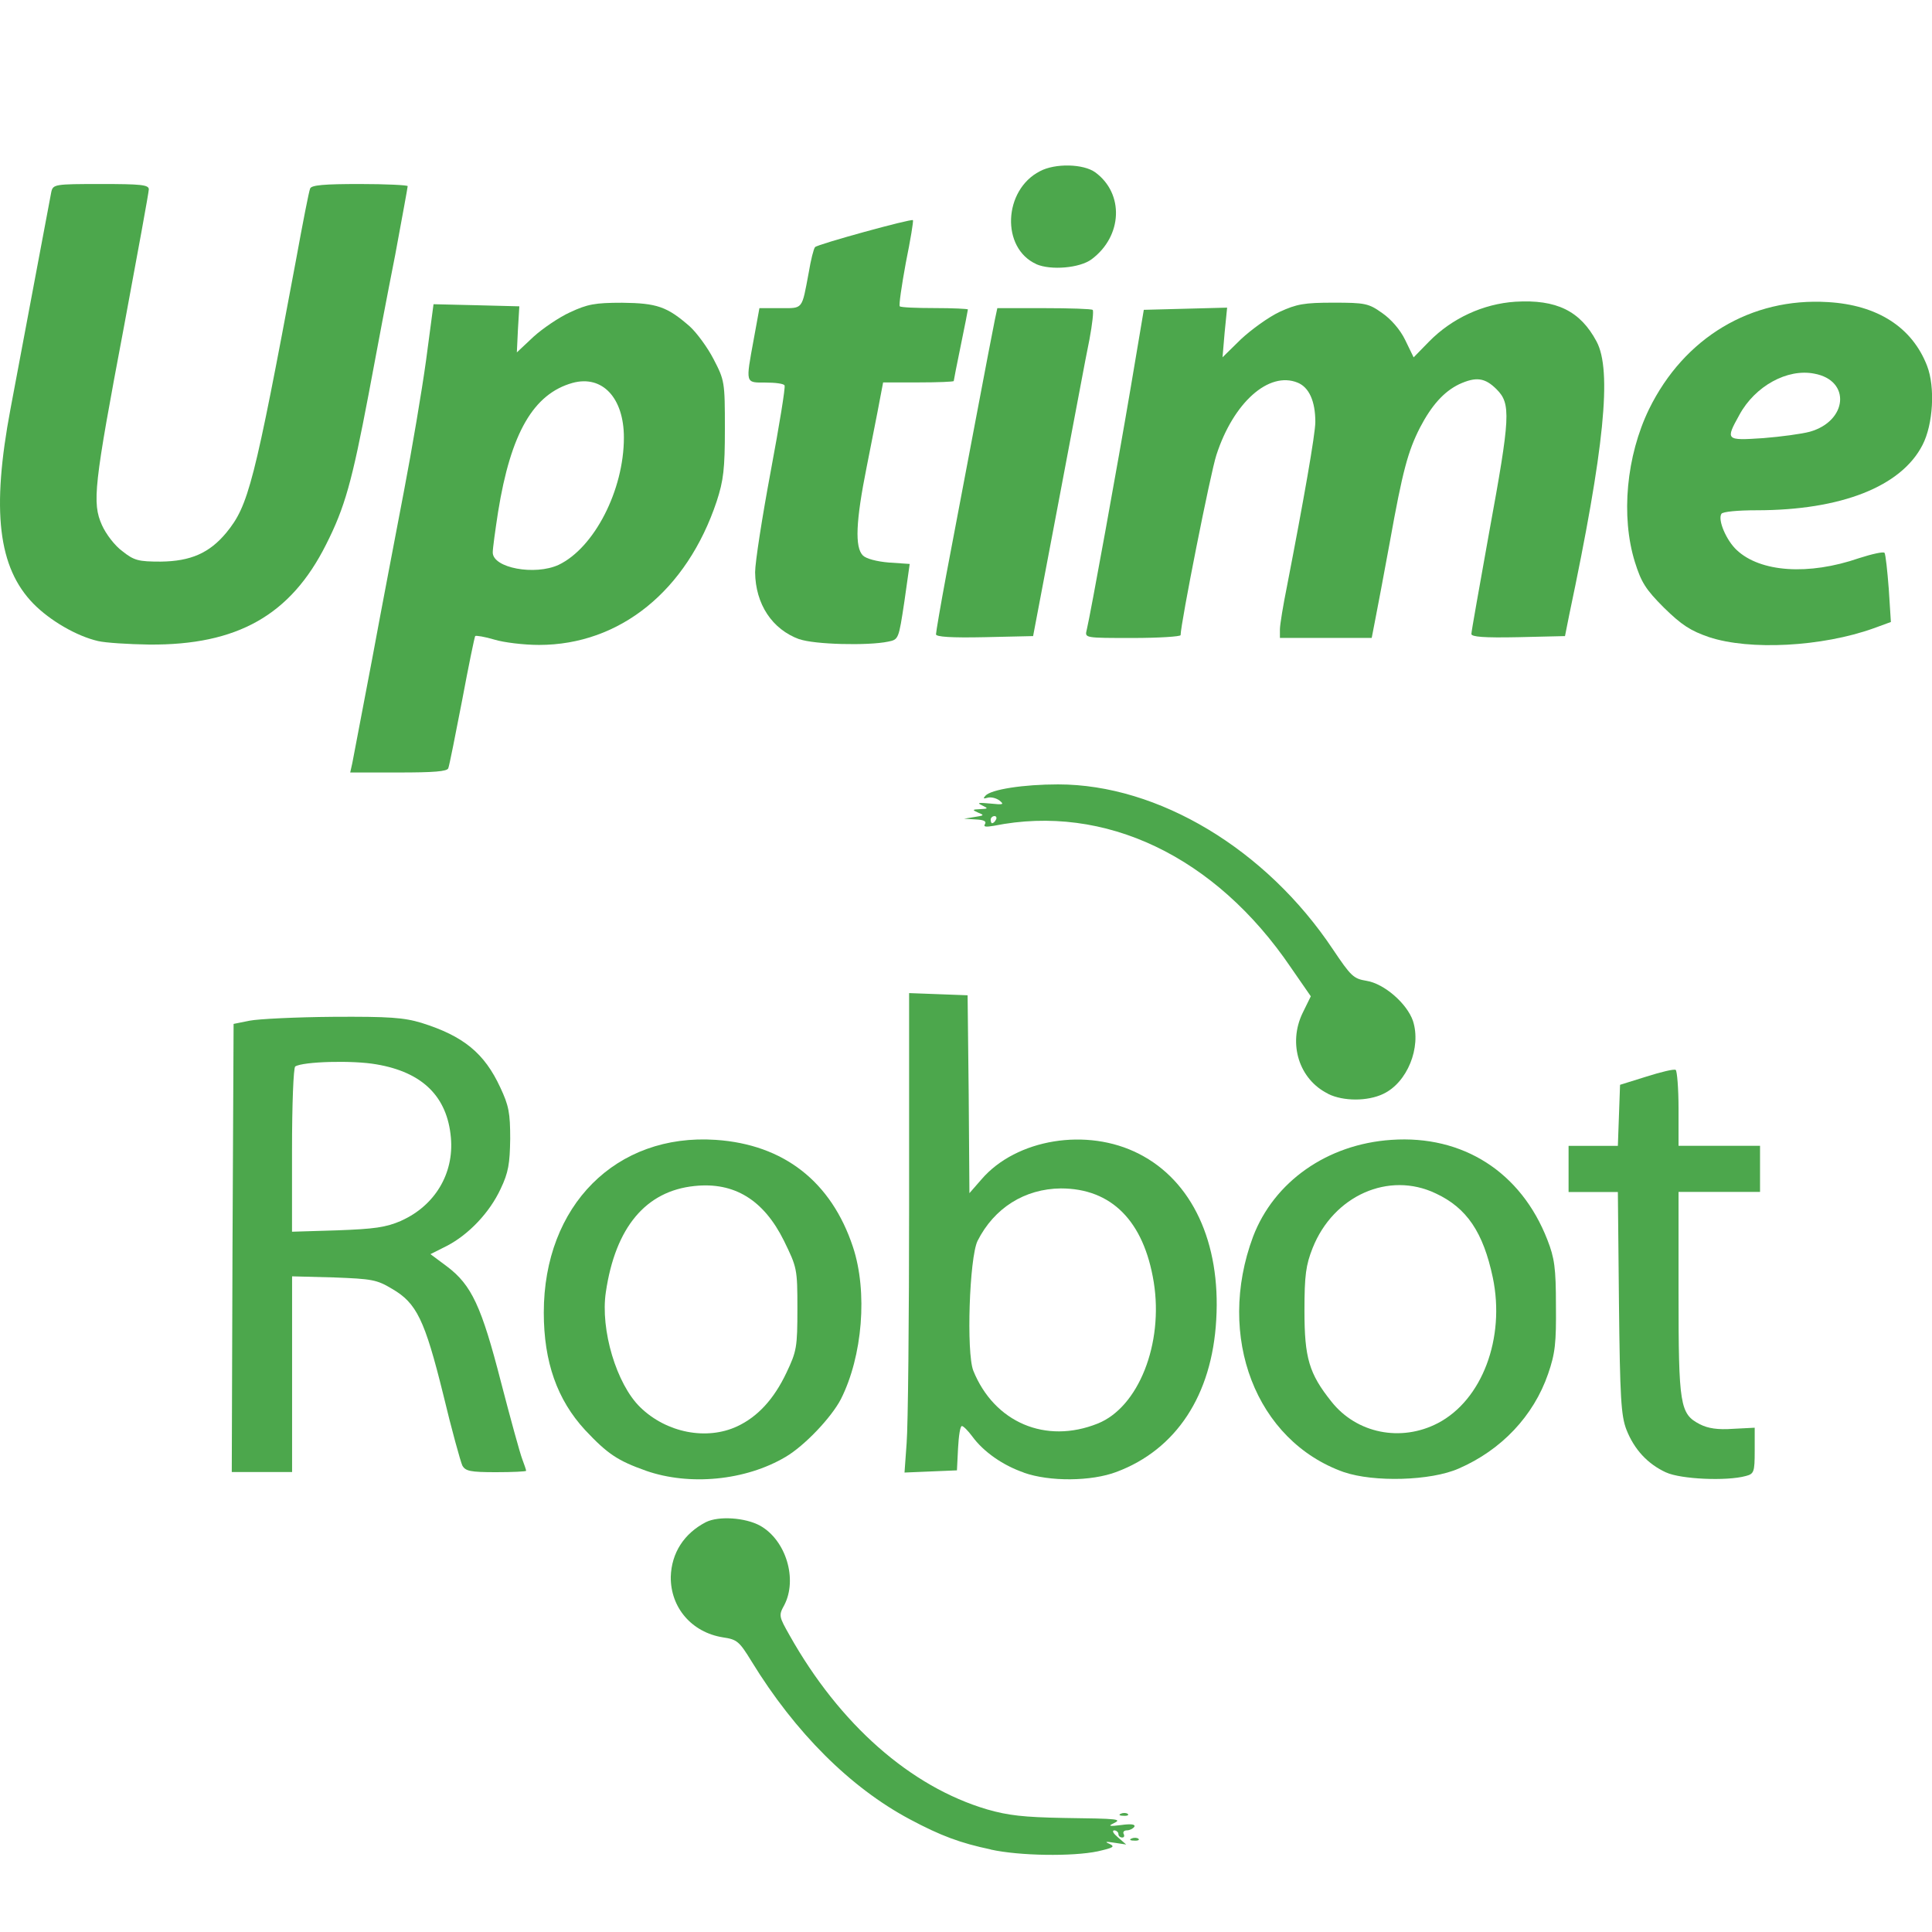
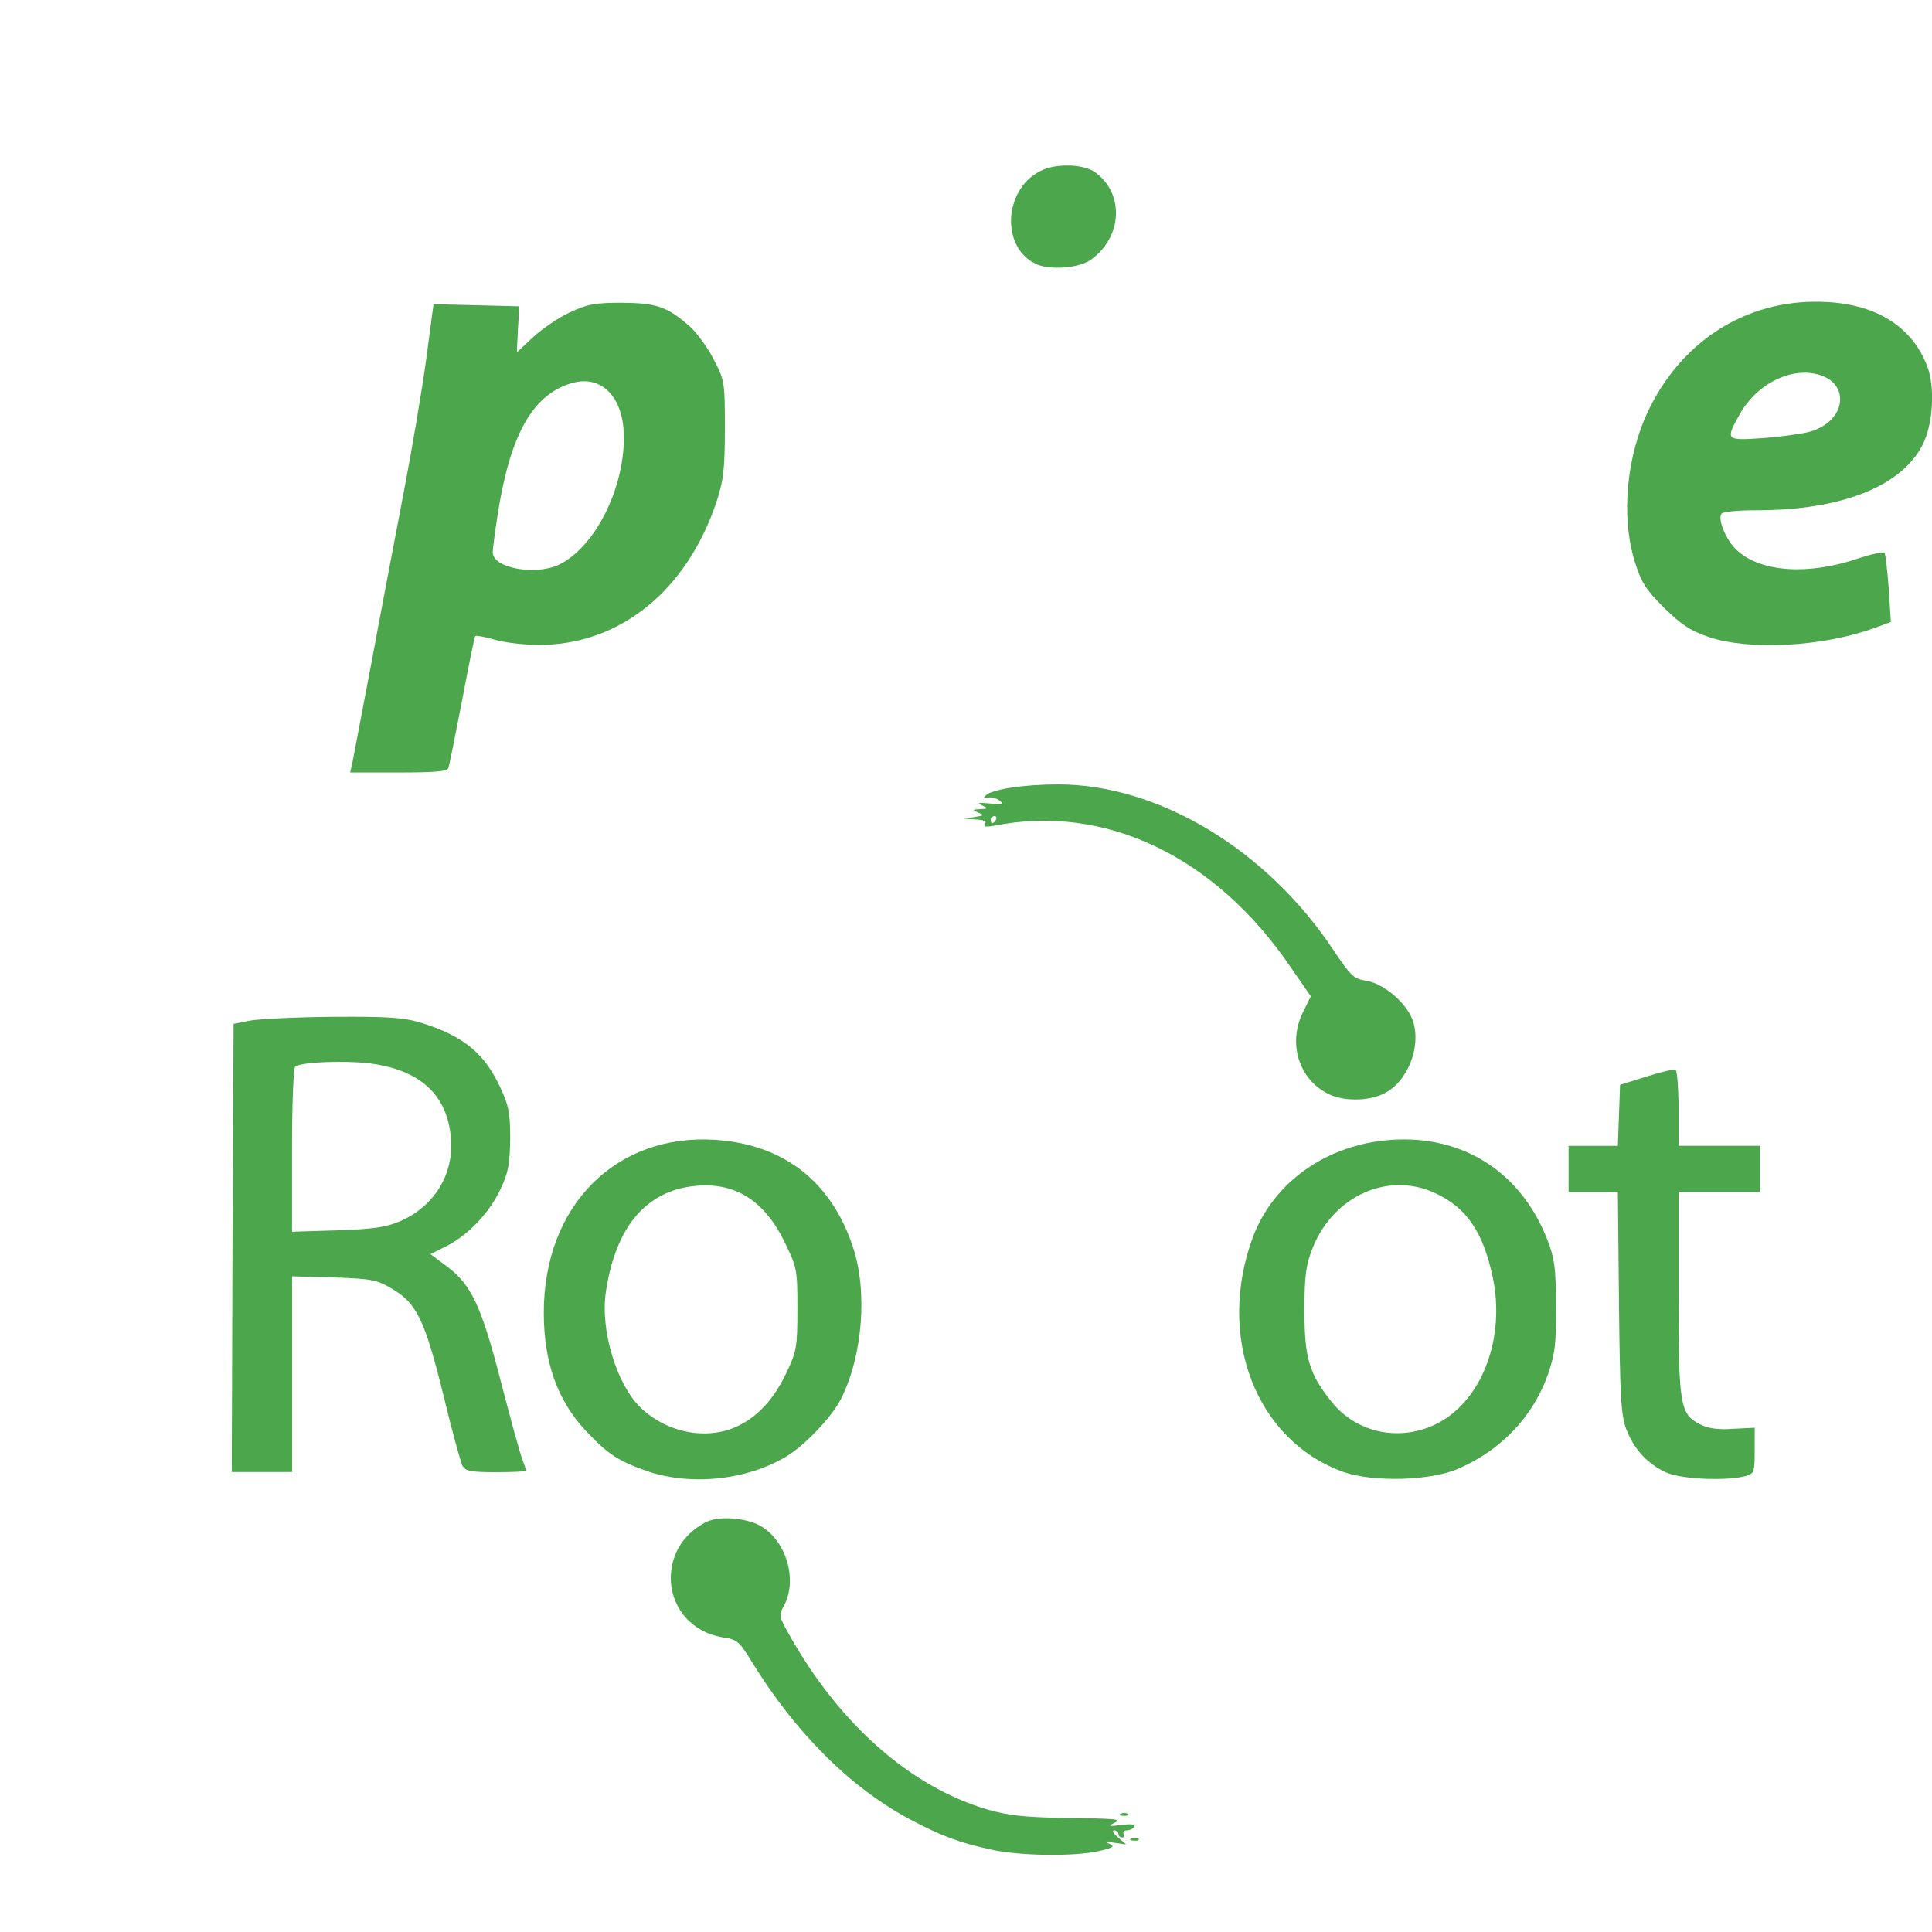
<svg xmlns="http://www.w3.org/2000/svg" xmlns:xlink="http://www.w3.org/1999/xlink" width="100" height="100" viewBox="0 0 26.458 26.458" version="1.1" id="svg8">
  <defs id="defs2">
    <linearGradient id="b" x1="1777.48" y1="1048.76" x2="1797.5" y2="1005.83" gradientTransform="matrix(-0.265,0,0,-0.265,476.794,555.81)" xlink:href="#a" />
    <linearGradient id="a" x1="59.99" y1="44.16" x2="80.01" y2="1.23" gradientUnits="userSpaceOnUse">
      <stop offset="0" stop-color="#d4202c" id="stop3779" />
      <stop offset="0.1" stop-color="#dc3d29" stop-opacity="0.79" id="stop3781" />
      <stop offset="0.2" stop-color="#e45926" stop-opacity="0.58" id="stop3783" />
      <stop offset="0.32" stop-color="#ea7123" stop-opacity="0.4" id="stop3785" />
      <stop offset="0.43" stop-color="#f08521" stop-opacity="0.25" id="stop3787" />
      <stop offset="0.55" stop-color="#f4941f" stop-opacity="0.14" id="stop3789" />
      <stop offset="0.68" stop-color="#f79f1e" stop-opacity="0.06" id="stop3791" />
      <stop offset="0.82" stop-color="#f8a51d" stop-opacity="0.02" id="stop3793" />
      <stop offset="1" stop-color="#f9a71d" stop-opacity="0" id="stop3795" />
    </linearGradient>
    <linearGradient gradientTransform="matrix(0.265,0,0,0.265,-0.382,277.31)" y2="1.23" x2="80.01" y1="44.16" x1="59.99" gradientUnits="userSpaceOnUse" id="linearGradient3881" xlink:href="#a" />
  </defs>
  <path d="m 13.566,25.327 c -0.413,-0.087 -0.68,-0.185 -1.107,-0.413 -0.811,-0.432 -1.568,-1.185 -2.166,-2.161 -0.17,-0.277 -0.199,-0.301 -0.393,-0.33 -0.427,-0.068 -0.719,-0.408 -0.714,-0.83 0.01,-0.325 0.18,-0.592 0.481,-0.748 0.175,-0.087 0.539,-0.063 0.743,0.049 0.354,0.199 0.515,0.733 0.33,1.088 -0.078,0.141 -0.073,0.155 0.073,0.413 0.685,1.219 1.656,2.074 2.705,2.384 0.287,0.083 0.505,0.107 1.044,0.117 0.777,0.01 0.811,0.015 0.68,0.078 -0.073,0.034 -0.039,0.039 0.112,0.019 0.136,-0.019 0.199,-0.01 0.18,0.024 -0.015,0.024 -0.063,0.049 -0.102,0.049 -0.039,0 -0.058,0.024 -0.044,0.049 0.015,0.029 0.005,0.049 -0.019,0.049 -0.029,0 -0.053,-0.019 -0.053,-0.049 0,-0.024 -0.029,-0.049 -0.058,-0.049 -0.034,0.005 -0.01,0.044 0.053,0.097 l 0.112,0.097 -0.16,-0.024 c -0.121,-0.019 -0.141,-0.015 -0.068,0.015 0.078,0.039 0.053,0.053 -0.16,0.102 -0.345,0.073 -1.073,0.063 -1.467,-0.024 z" id="path2" style="fill:#4ca74c;fill-opacity:1;stroke:none;stroke-width:0.005" />
  <path d="m 15.499,25.177 c 0.034,-0.015 0.078,-0.01 0.092,0.005 0.019,0.015 -0.01,0.029 -0.063,0.024 -0.053,0 -0.068,-0.015 -0.029,-0.029 z" id="path4" style="fill:#4ca74c;fill-opacity:1;stroke:none;stroke-width:0.005" />
  <path d="m 15.353,24.837 c 0.034,-0.015 0.078,-0.01 0.092,0.005 0.019,0.015 -0.01,0.029 -0.063,0.024 -0.053,0 -0.068,-0.015 -0.029,-0.029 z" id="path6" style="fill:#4ca74c;fill-opacity:1;stroke:none;stroke-width:0.005" />
  <path d="M 4.825,10.449 C 4.839,10.372 4.961,9.736 5.097,9.022 5.228,8.313 5.427,7.278 5.534,6.715 5.641,6.157 5.777,5.355 5.835,4.933 L 5.937,4.166 6.524,4.18 7.112,4.195 7.093,4.51 7.078,4.826 7.306,4.612 C 7.428,4.501 7.656,4.345 7.806,4.277 8.044,4.166 8.146,4.146 8.52,4.146 c 0.476,0.005 0.617,0.053 0.927,0.325 0.092,0.083 0.243,0.287 0.325,0.447 0.151,0.291 0.155,0.311 0.155,0.952 0,0.554 -0.019,0.709 -0.112,0.995 -0.408,1.224 -1.326,1.967 -2.433,1.967 -0.209,0 -0.486,-0.034 -0.612,-0.073 -0.131,-0.039 -0.248,-0.058 -0.262,-0.049 -0.01,0.015 -0.092,0.413 -0.18,0.884 -0.092,0.476 -0.175,0.894 -0.189,0.927 -0.015,0.044 -0.199,0.058 -0.68,0.058 H 4.796 Z M 7.651,7.735 C 8.137,7.502 8.544,6.715 8.544,5.992 8.544,5.448 8.248,5.132 7.84,5.244 7.306,5.394 6.995,5.928 6.821,7.011 6.782,7.264 6.748,7.511 6.748,7.565 c 0,0.214 0.578,0.32 0.903,0.17 z" id="path8" style="fill:#4ca74c;fill-opacity:1;stroke:none;stroke-width:0.005" />
-   <path d="M 1.343,8.779 C 1.047,8.711 0.683,8.497 0.459,8.269 -0.026,7.774 -0.119,6.992 0.144,5.598 0.45,3.962 0.683,2.738 0.702,2.631 0.726,2.524 0.746,2.52 1.382,2.52 c 0.544,0 0.656,0.01 0.656,0.073 0,0.039 -0.155,0.884 -0.34,1.879 C 1.285,6.657 1.26,6.885 1.396,7.191 1.45,7.312 1.571,7.473 1.678,7.55 1.838,7.677 1.897,7.691 2.203,7.691 2.61,7.686 2.868,7.575 3.101,7.293 3.402,6.924 3.48,6.633 4.053,3.564 4.145,3.059 4.232,2.612 4.247,2.583 4.261,2.534 4.446,2.52 4.927,2.52 c 0.359,0 0.656,0.015 0.656,0.029 0,0.019 -0.078,0.437 -0.17,0.937 C 5.315,3.981 5.15,4.846 5.048,5.399 4.82,6.599 4.723,6.948 4.465,7.458 3.98,8.424 3.251,8.837 2.042,8.827 1.761,8.823 1.445,8.803 1.343,8.779 Z" id="path10" style="fill:#4ca74c;fill-opacity:1;stroke:none;stroke-width:0.005" />
-   <path d="M 10.948,8.755 C 10.574,8.619 10.346,8.274 10.341,7.837 c 0,-0.136 0.097,-0.758 0.214,-1.384 0.117,-0.626 0.204,-1.156 0.189,-1.175 -0.01,-0.024 -0.126,-0.039 -0.262,-0.039 -0.277,0 -0.272,0.019 -0.16,-0.592 l 0.078,-0.427 h 0.282 c 0.32,0 0.296,0.029 0.393,-0.486 0.029,-0.175 0.068,-0.33 0.087,-0.35 0.034,-0.039 1.321,-0.393 1.34,-0.369 0.01,0.01 -0.034,0.272 -0.097,0.583 -0.058,0.316 -0.097,0.583 -0.083,0.597 0.015,0.015 0.228,0.024 0.481,0.024 0.248,0 0.452,0.01 0.452,0.019 0,0.01 -0.044,0.233 -0.097,0.49 -0.053,0.257 -0.097,0.481 -0.097,0.49 0,0.01 -0.219,0.019 -0.481,0.019 h -0.486 l -0.049,0.257 c -0.024,0.136 -0.107,0.544 -0.175,0.894 -0.151,0.753 -0.165,1.107 -0.053,1.219 0.044,0.044 0.189,0.083 0.359,0.097 l 0.282,0.019 -0.073,0.515 c -0.078,0.515 -0.078,0.52 -0.223,0.549 -0.277,0.058 -1.015,0.039 -1.214,-0.034 z" id="path12" style="fill:#4ca74c;fill-opacity:1;stroke:none;stroke-width:0.005" />
  <path d="M 23.404,8.725 C 23.151,8.638 23.03,8.56 22.787,8.322 22.535,8.07 22.476,7.973 22.389,7.696 22.195,7.07 22.272,6.244 22.583,5.603 23.064,4.622 23.982,4.073 25.031,4.137 c 0.68,0.039 1.156,0.345 1.36,0.874 0.112,0.291 0.083,0.801 -0.063,1.083 -0.291,0.568 -1.112,0.894 -2.273,0.894 -0.253,0 -0.466,0.019 -0.481,0.049 -0.053,0.083 0.068,0.364 0.209,0.495 0.325,0.306 0.986,0.35 1.675,0.112 0.18,-0.058 0.335,-0.092 0.35,-0.073 0.015,0.024 0.039,0.248 0.058,0.495 l 0.029,0.452 -0.238,0.087 C 24.953,8.857 23.962,8.91 23.404,8.725 Z m 1.379,-2.812 c 0.52,-0.146 0.568,-0.704 0.063,-0.796 -0.369,-0.073 -0.811,0.17 -1.025,0.563 -0.194,0.35 -0.189,0.354 0.325,0.32 0.243,-0.019 0.529,-0.058 0.636,-0.087 z" id="path14" style="fill:#4ca74c;fill-opacity:1;stroke:none;stroke-width:0.005" />
  <path d="M 8.846,20.141 C 8.462,20.005 8.321,19.913 8.011,19.582 7.632,19.17 7.447,18.655 7.447,17.975 c 0,-1.467 0.991,-2.457 2.355,-2.365 0.932,0.063 1.583,0.573 1.879,1.467 0.204,0.617 0.131,1.496 -0.165,2.083 -0.131,0.253 -0.5,0.641 -0.758,0.792 -0.549,0.325 -1.316,0.398 -1.913,0.189 z M 10.094,19.534 c 0.282,-0.131 0.505,-0.374 0.675,-0.733 0.141,-0.296 0.151,-0.35 0.151,-0.879 0,-0.549 -0.005,-0.563 -0.185,-0.932 -0.277,-0.558 -0.68,-0.806 -1.224,-0.748 -0.665,0.068 -1.083,0.563 -1.214,1.452 -0.078,0.515 0.146,1.263 0.471,1.578 0.359,0.35 0.908,0.456 1.326,0.262 z" id="path16" style="fill:#4ca74c;fill-opacity:1;stroke:none;stroke-width:0.005" />
-   <path d="m 14.018,20.165 c -0.282,-0.097 -0.549,-0.282 -0.704,-0.495 -0.058,-0.078 -0.121,-0.141 -0.141,-0.141 -0.024,0 -0.044,0.136 -0.053,0.306 l -0.015,0.301 -0.359,0.015 -0.359,0.015 0.029,-0.403 c 0.019,-0.223 0.034,-1.7 0.034,-3.283 v -2.88 l 0.403,0.015 0.398,0.015 0.015,1.355 0.01,1.355 0.165,-0.189 c 0.476,-0.554 1.447,-0.714 2.156,-0.35 0.728,0.369 1.122,1.214 1.059,2.273 -0.058,1.034 -0.549,1.777 -1.365,2.083 -0.345,0.131 -0.918,0.136 -1.272,0.01 z m 1.015,-0.67 c 0.558,-0.223 0.903,-1.093 0.767,-1.938 -0.136,-0.835 -0.578,-1.282 -1.272,-1.282 -0.495,0.005 -0.913,0.267 -1.141,0.719 -0.112,0.233 -0.155,1.53 -0.058,1.777 0.287,0.709 0.991,1.01 1.704,0.724 z" id="path18" style="fill:#4ca74c;fill-opacity:1;stroke:none;stroke-width:0.005" />
  <path d="m 18.403,20.16 c -1.204,-0.427 -1.753,-1.855 -1.243,-3.224 0.287,-0.753 1.015,-1.267 1.894,-1.326 0.981,-0.068 1.777,0.442 2.137,1.369 0.097,0.248 0.117,0.384 0.117,0.898 0.005,0.515 -0.01,0.656 -0.107,0.937 -0.199,0.578 -0.641,1.044 -1.224,1.297 -0.384,0.17 -1.165,0.189 -1.573,0.049 z m 1.287,-0.67 c 0.607,-0.316 0.927,-1.165 0.753,-1.996 -0.131,-0.617 -0.354,-0.952 -0.782,-1.151 -0.641,-0.306 -1.399,0.029 -1.685,0.748 -0.092,0.233 -0.112,0.369 -0.112,0.86 0,0.646 0.063,0.86 0.369,1.243 0.345,0.437 0.952,0.558 1.457,0.296 z" id="path20" style="fill:#4ca74c;fill-opacity:1;stroke:none;stroke-width:0.005" />
  <path d="M 22.817,20.165 C 22.564,20.049 22.38,19.85 22.273,19.578 22.2,19.388 22.185,19.145 22.171,17.844 l -0.015,-1.52 h -0.34 -0.335 v -0.316 -0.316 h 0.34 0.335 l 0.015,-0.418 0.015,-0.418 0.359,-0.112 c 0.199,-0.063 0.379,-0.107 0.403,-0.092 0.019,0.015 0.039,0.253 0.039,0.534 v 0.505 h 0.558 0.558 v 0.316 0.316 h -0.558 -0.558 v 1.384 c 0,1.539 0.019,1.656 0.291,1.797 0.112,0.058 0.248,0.078 0.456,0.063 l 0.296,-0.015 v 0.316 c 0,0.291 -0.01,0.316 -0.121,0.345 -0.262,0.073 -0.894,0.044 -1.093,-0.049 z" id="path22" style="fill:#4ca74c;fill-opacity:1;stroke:none;stroke-width:0.005" />
-   <path d="m 12.818,8.687 c 0,-0.029 0.063,-0.398 0.141,-0.816 0.214,-1.122 0.626,-3.312 0.665,-3.491 l 0.034,-0.16 h 0.641 c 0.35,0 0.651,0.01 0.665,0.024 0.015,0.015 -0.005,0.194 -0.044,0.403 -0.044,0.204 -0.228,1.204 -0.422,2.219 l -0.35,1.845 -0.665,0.015 c -0.456,0.01 -0.665,-0.005 -0.665,-0.039 z" id="path24" style="fill:#4ca74c;fill-opacity:1;stroke:none;stroke-width:0.005" />
-   <path d="m 14.882,8.628 c 0.053,-0.223 0.427,-2.282 0.602,-3.317 l 0.18,-1.068 0.568,-0.015 0.573,-0.015 -0.034,0.34 -0.029,0.34 0.253,-0.248 c 0.141,-0.131 0.374,-0.301 0.529,-0.374 0.233,-0.107 0.335,-0.126 0.738,-0.126 0.432,0 0.481,0.01 0.665,0.141 0.121,0.083 0.248,0.228 0.316,0.369 L 19.359,4.894 19.572,4.676 c 0.311,-0.316 0.738,-0.515 1.18,-0.544 0.563,-0.034 0.889,0.126 1.112,0.544 0.214,0.398 0.107,1.467 -0.374,3.744 l -0.058,0.291 -0.641,0.015 c -0.471,0.01 -0.641,-0.005 -0.641,-0.044 0,-0.034 0.112,-0.656 0.243,-1.389 C 20.684,5.705 20.694,5.53 20.495,5.331 20.335,5.171 20.213,5.156 19.98,5.263 19.772,5.365 19.606,5.55 19.446,5.856 19.281,6.181 19.208,6.448 19.033,7.424 18.951,7.866 18.863,8.342 18.834,8.483 l -0.049,0.253 H 18.155 17.528 V 8.619 c 0,-0.063 0.044,-0.33 0.097,-0.592 0.228,-1.175 0.388,-2.083 0.388,-2.248 0,-0.287 -0.087,-0.476 -0.243,-0.539 -0.393,-0.16 -0.879,0.272 -1.112,0.991 -0.078,0.233 -0.49,2.311 -0.49,2.467 0,0.019 -0.296,0.039 -0.656,0.039 -0.656,0 -0.656,0 -0.631,-0.107 z" id="path26" style="fill:#4ca74c;fill-opacity:1;stroke:none;stroke-width:0.005" />
  <path d="m 3.184,17.091 0.015,-3.069 0.219,-0.044 c 0.121,-0.024 0.636,-0.049 1.141,-0.053 0.772,-0.005 0.971,0.01 1.214,0.083 0.573,0.18 0.86,0.413 1.078,0.884 0.117,0.248 0.136,0.35 0.136,0.704 -0.005,0.34 -0.024,0.461 -0.131,0.685 -0.151,0.325 -0.437,0.626 -0.738,0.782 l -0.223,0.112 0.228,0.17 c 0.335,0.253 0.471,0.544 0.738,1.583 0.131,0.505 0.262,0.981 0.291,1.054 0.029,0.078 0.053,0.146 0.053,0.16 0,0.01 -0.185,0.019 -0.413,0.019 -0.354,0 -0.418,-0.015 -0.461,-0.092 -0.024,-0.053 -0.146,-0.49 -0.262,-0.976 C 5.816,18.072 5.704,17.844 5.369,17.65 5.16,17.524 5.092,17.514 4.573,17.494 l -0.573,-0.015 v 1.34 1.34 H 3.587 3.174 Z m 2.311,-0.374 c 0.456,-0.204 0.724,-0.641 0.68,-1.136 -0.049,-0.563 -0.388,-0.898 -1.02,-1.005 -0.325,-0.058 -1.005,-0.039 -1.112,0.029 -0.024,0.015 -0.044,0.52 -0.044,1.146 v 1.117 l 0.622,-0.019 c 0.505,-0.019 0.66,-0.039 0.874,-0.131 z" id="path28" style="fill:#4ca74c;fill-opacity:1;stroke:none;stroke-width:0.005" />
  <path d="m 14.192,3.617 c -0.486,-0.219 -0.452,-1.015 0.049,-1.272 0.209,-0.112 0.597,-0.102 0.758,0.015 0.398,0.291 0.374,0.874 -0.049,1.19 -0.16,0.121 -0.558,0.155 -0.758,0.068 z" id="path30" style="fill:#4ca74c;fill-opacity:1;stroke:none;stroke-width:0.005" />
  <path d="m 18.189,14.979 c -0.398,-0.194 -0.554,-0.685 -0.35,-1.107 l 0.112,-0.228 -0.272,-0.393 c -1.034,-1.525 -2.549,-2.248 -4.069,-1.942 -0.112,0.019 -0.146,0.015 -0.121,-0.024 0.024,-0.039 -0.019,-0.058 -0.126,-0.063 l -0.16,-0.01 0.146,-0.024 c 0.126,-0.019 0.136,-0.024 0.049,-0.058 -0.087,-0.039 -0.087,-0.044 0.024,-0.049 0.112,-0.005 0.117,-0.01 0.024,-0.053 -0.073,-0.034 -0.044,-0.039 0.112,-0.024 0.185,0.019 0.199,0.015 0.126,-0.044 -0.049,-0.034 -0.121,-0.049 -0.165,-0.034 -0.053,0.015 -0.058,0.01 -0.024,-0.029 0.078,-0.087 0.524,-0.155 0.995,-0.155 1.374,0 2.85,0.889 3.763,2.258 0.248,0.369 0.282,0.403 0.461,0.432 0.243,0.039 0.554,0.311 0.636,0.549 0.117,0.364 -0.078,0.845 -0.408,1 -0.214,0.102 -0.544,0.102 -0.753,0 z m -4.55,-3.754 c 0.015,-0.024 0.005,-0.049 -0.019,-0.049 -0.029,0 -0.053,0.024 -0.053,0.049 0,0.029 0.01,0.049 0.019,0.049 0.015,0 0.039,-0.019 0.053,-0.049 z" id="path32" style="fill:#4ca74c;fill-opacity:1;stroke:none;stroke-width:0.005" />
</svg>